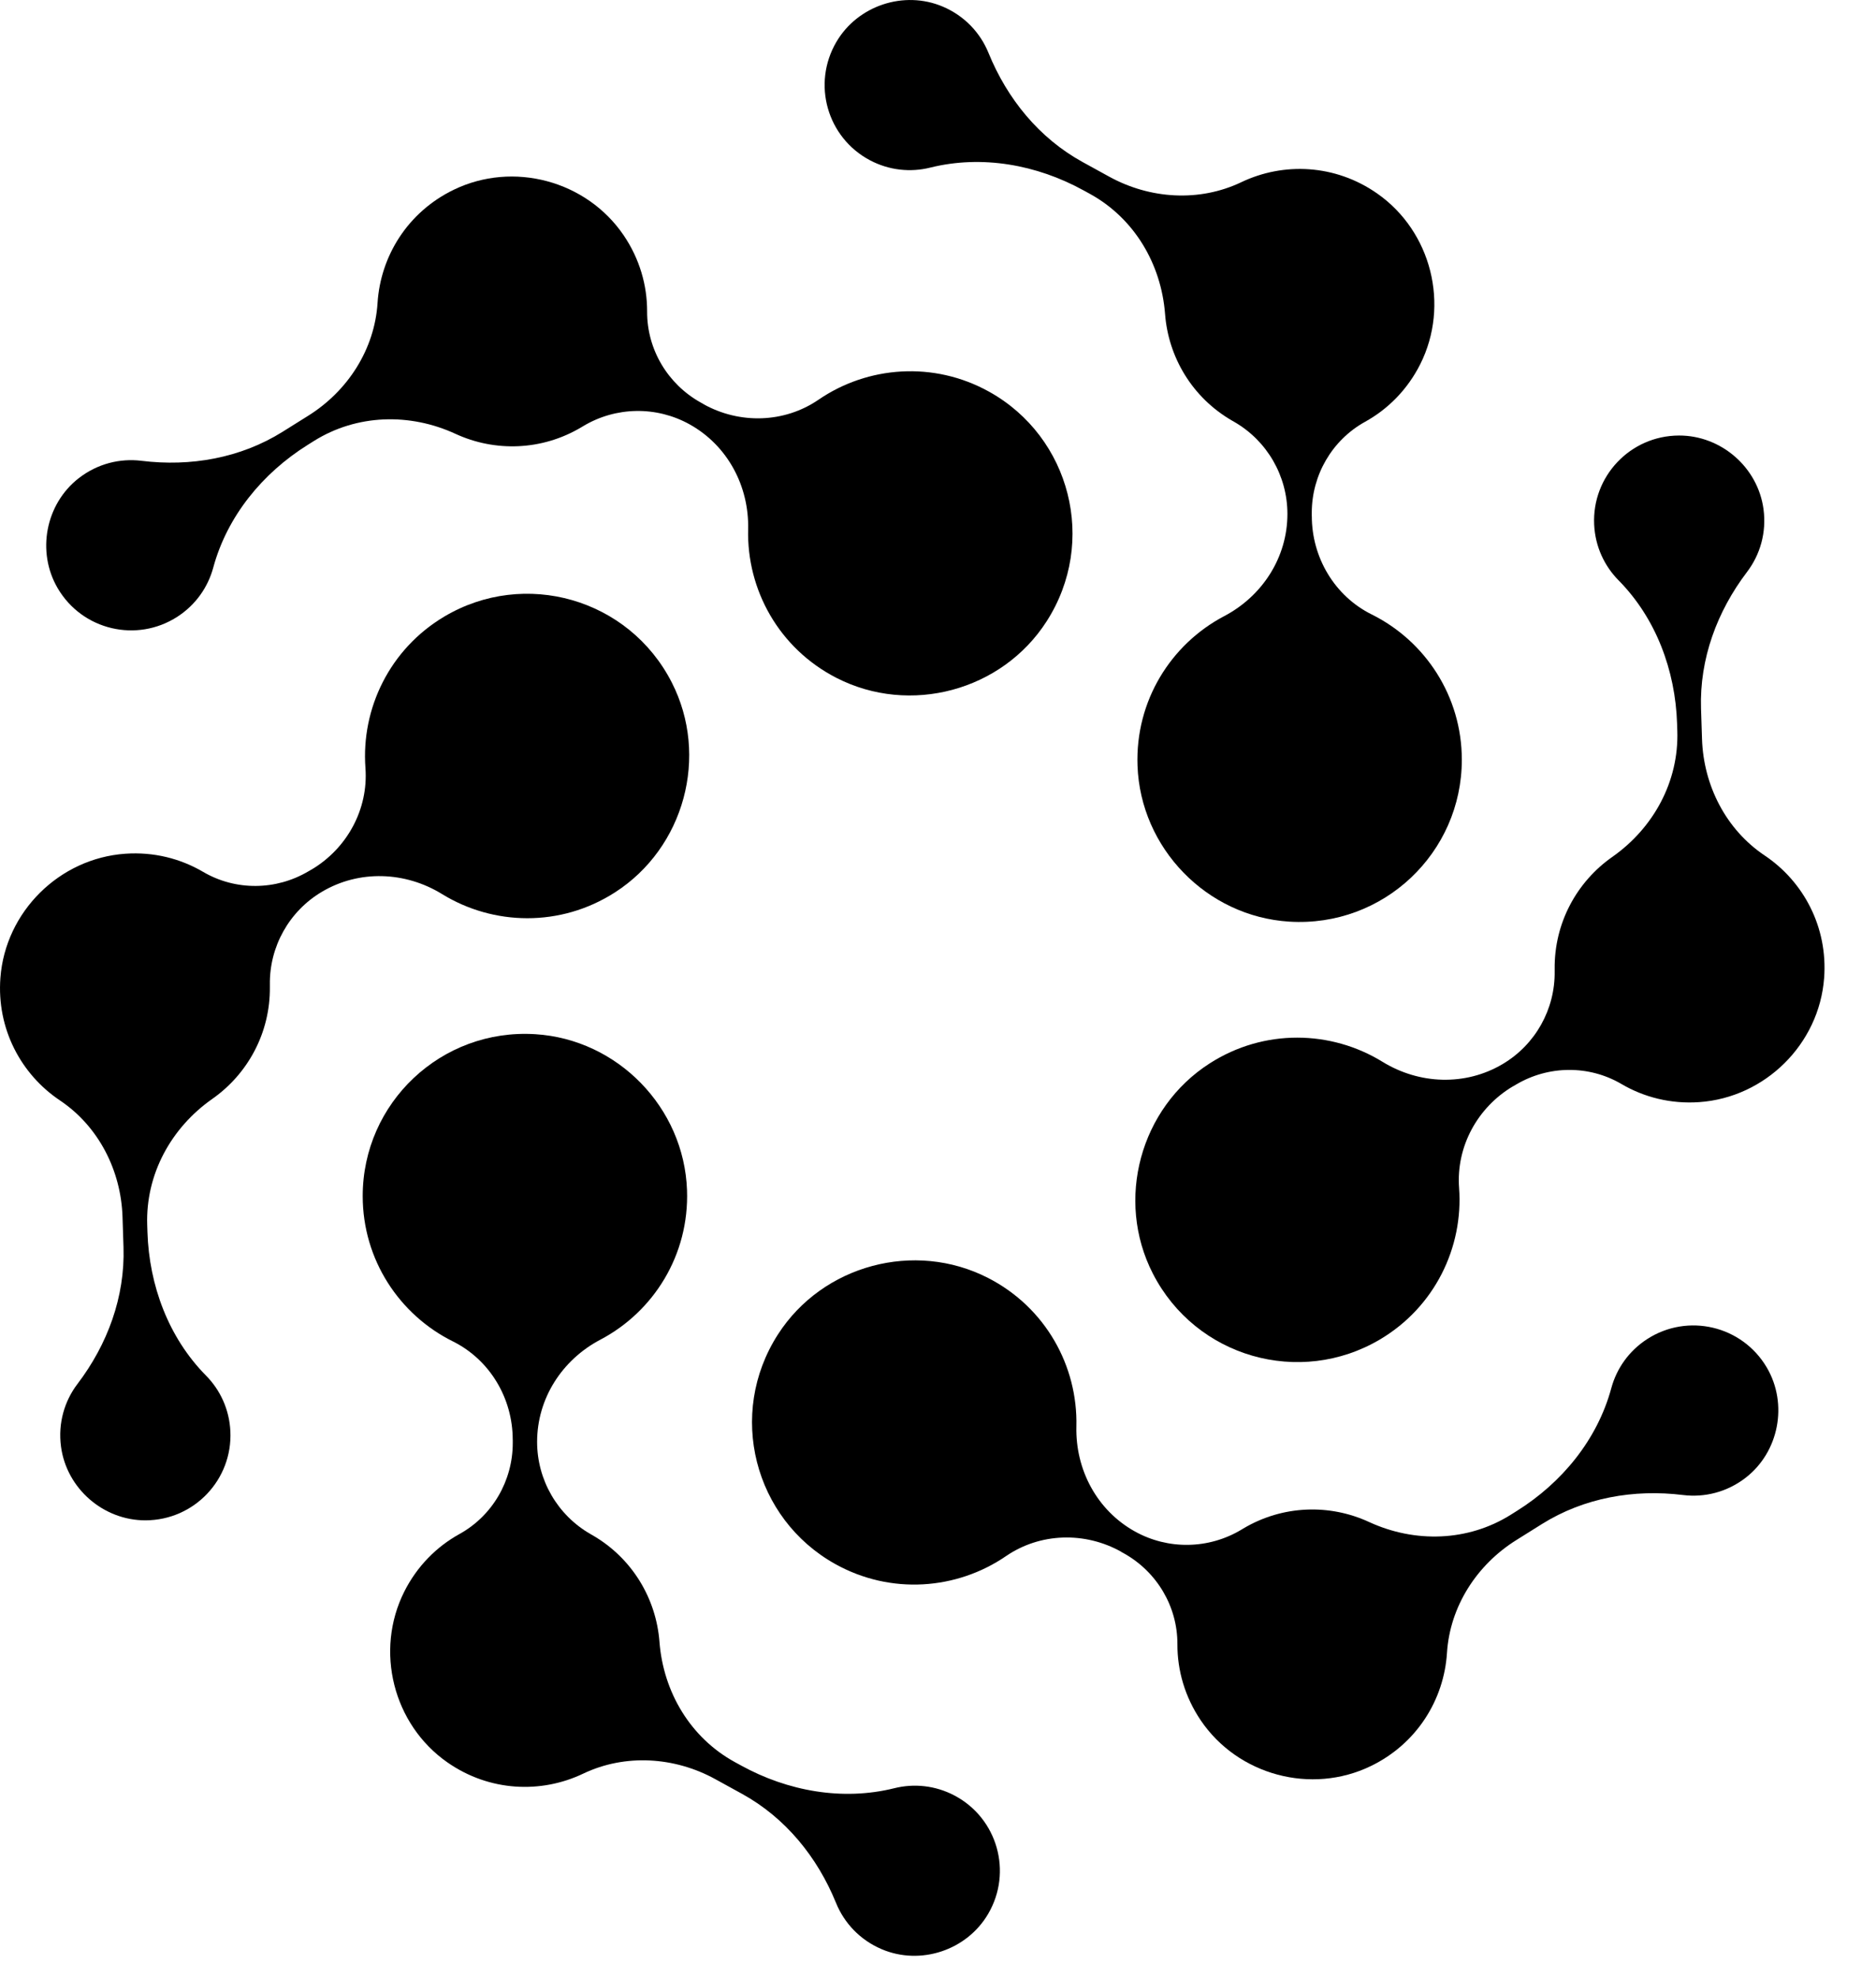
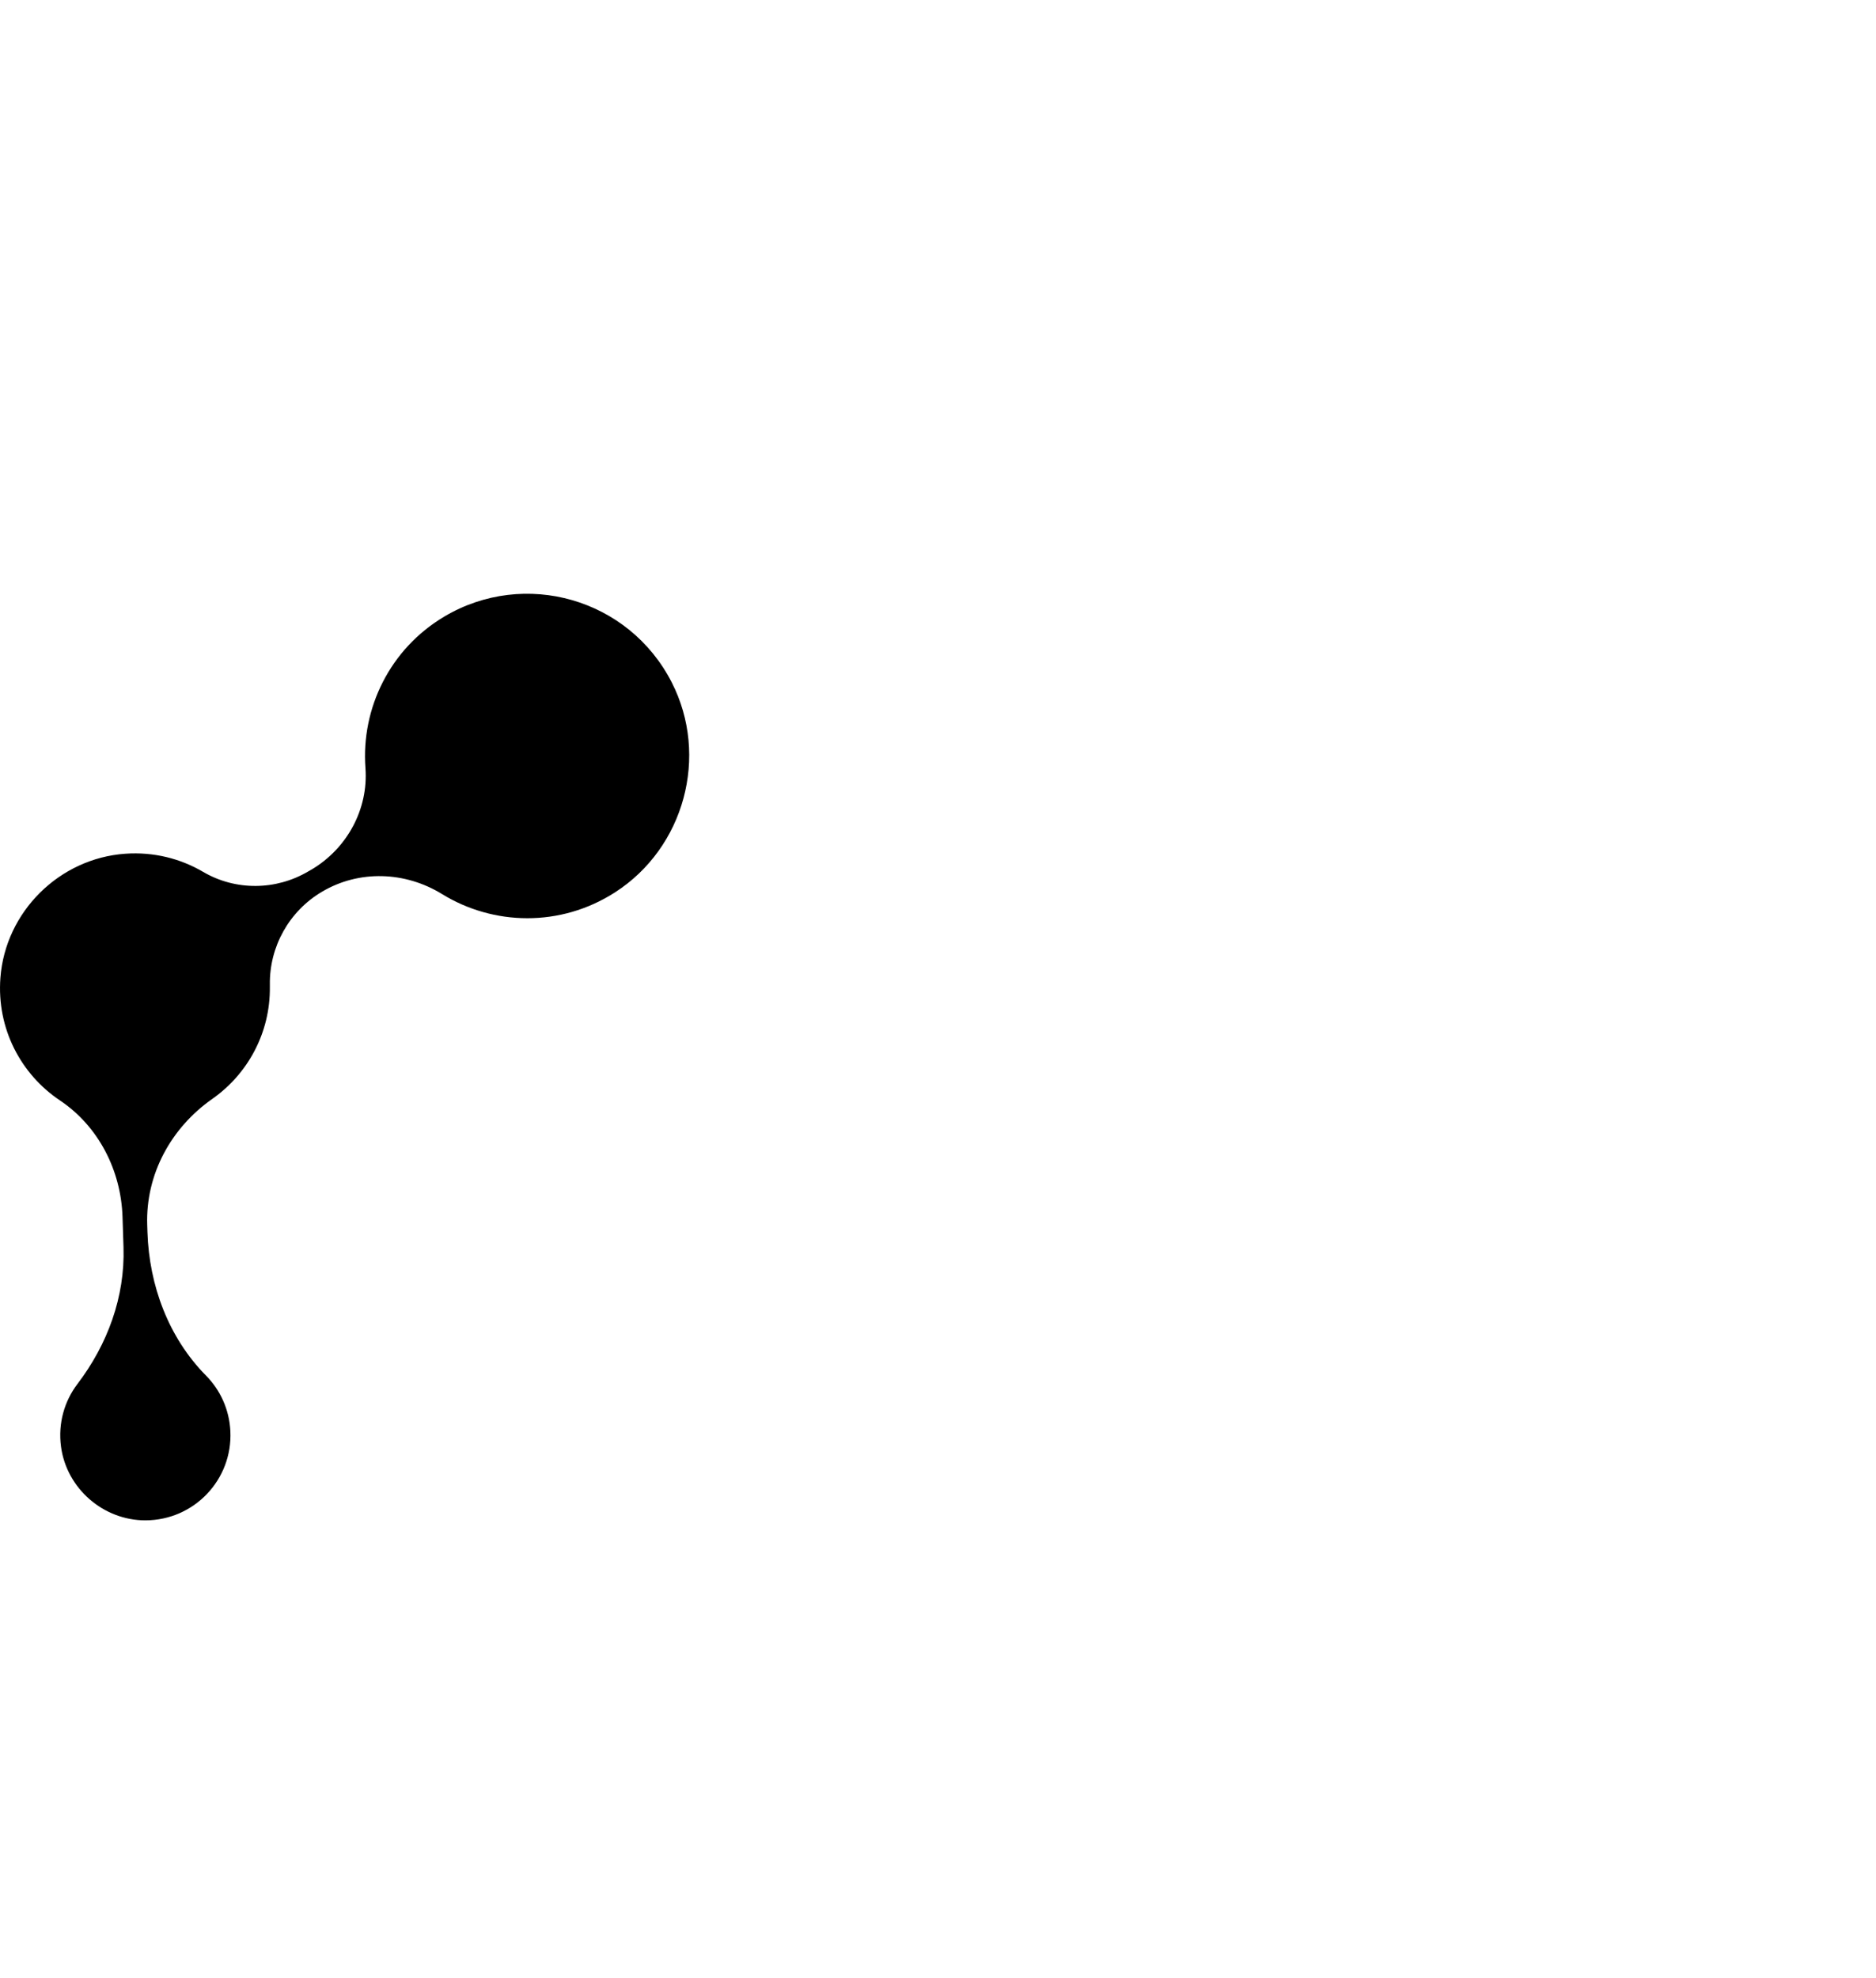
<svg xmlns="http://www.w3.org/2000/svg" id="Layer_2" data-name="Layer 2" viewBox="0 0 550 580">
  <defs>
    <style>
      .cls-1 {
        stroke-width: 0px;
      }
    </style>
  </defs>
  <g id="Layer_1-2" data-name="Layer 1">
    <g>
      <g>
-         <path class="cls-1" d="m384.58,151.32v-.97c0-11.06,5.94-21.32,15.62-26.68,6.71-3.71,12.43-9.43,16.18-16.88,8.71-17.34,3.29-38.94-12.62-50.06-12.32-8.61-27.48-9.21-39.82-3.32-12.31,5.88-26.79,4.96-38.74-1.61l-7.82-4.3c-12.74-7.01-22.1-18.53-27.58-32-2.38-5.84-6.97-10.82-13.37-13.55-11.38-4.85-24.95-.34-31.21,10.32-7.24,12.33-2.7,28.07,9.8,34.7,5.65,3,11.94,3.61,17.7,2.17,15.16-3.77,31.23-.87,44.92,6.66l1.9,1.04c12.96,7.13,20.9,20.49,22.03,35.23.96,12.58,7.91,24.49,19.67,31.27l.56.32c9.68,5.56,15.64,15.87,15.64,27.03h0c0,12.7-7.31,24.05-18.55,29.96-15.6,8.21-26.07,24.82-25.4,43.83.86,24.2,20.31,44.22,44.48,45.73,27.64,1.72,50.6-20.19,50.6-47.46,0-18.67-10.76-34.82-26.42-42.6-10.87-5.4-17.56-16.69-17.56-28.83Z" />
-         <path class="cls-1" d="m150.33,422.1v.97c0,11.06-5.94,21.32-15.62,26.68-6.71,3.71-12.43,9.43-16.18,16.88-8.71,17.34-3.29,38.94,12.62,50.06,12.32,8.61,27.48,9.21,39.82,3.32,12.31-5.88,26.79-4.96,38.74,1.61l7.82,4.3c12.74,7.01,22.1,18.53,27.58,32,2.38,5.84,6.97,10.82,13.37,13.55,11.38,4.85,24.95.34,31.21-10.32,7.24-12.33,2.7-28.07-9.8-34.7-5.65-3-11.94-3.61-17.7-2.17-15.16,3.77-31.23.87-44.92-6.66l-1.9-1.04c-12.96-7.13-20.9-20.49-22.03-35.23-.96-12.58-7.91-24.49-19.67-31.27l-.56-.32c-9.68-5.56-15.64-15.87-15.64-27.03h0c0-12.7,7.31-24.05,18.55-29.96,15.6-8.21,26.07-24.82,25.4-43.83-.86-24.2-20.31-44.22-44.48-45.73-27.64-1.72-50.6,20.19-50.6,47.46,0,18.67,10.76,34.82,26.42,42.6,10.87,5.4,17.56,16.69,17.56,28.83Z" />
-         <path class="cls-1" d="m443.64,318.47l.83-.49c9.52-5.64,21.37-5.76,30.91-.16,6.61,3.88,14.45,5.89,22.77,5.31,19.36-1.34,35.18-17.02,36.64-36.37,1.13-14.99-6.08-28.34-17.44-35.95-11.33-7.59-17.92-20.52-18.36-34.15l-.29-8.92c-.46-14.53,4.68-28.46,13.48-40.04,3.82-5.02,5.76-11.52,4.84-18.41-1.63-12.26-12.42-21.64-24.79-21.6-14.3.05-25.53,11.99-24.86,26.12.3,6.39,2.98,12.11,7.15,16.33,10.98,11.12,16.66,26.42,17.16,42.04l.07,2.16c.47,14.78-6.97,28.42-19.08,36.91-10.33,7.24-17.03,19.29-16.88,32.86v.64c.16,11.16-5.67,21.55-15.27,27.23h0c-10.92,6.47-24.42,5.97-35.23-.69-15.01-9.23-34.65-9.78-50.65.49-20.38,13.07-27.69,40.02-16.67,61.58,12.61,24.66,43.16,33.24,66.62,19.34,16.06-9.52,24.47-27.01,23.18-44.44-.89-12.11,5.41-23.62,15.85-29.8Z" />
        <path class="cls-1" d="m91.27,254.96l-.83.49c-9.52,5.64-21.37,5.76-30.91.16-6.61-3.88-14.45-5.89-22.77-5.31-19.36,1.34-35.18,17.02-36.64,36.37-1.13,14.99,6.08,28.34,17.44,35.95,11.33,7.59,17.92,20.52,18.36,34.15l.29,8.92c.46,14.53-4.68,28.46-13.48,40.04-3.82,5.02-5.76,11.52-4.84,18.41,1.63,12.26,12.42,21.64,24.79,21.6,14.3-.05,25.53-11.99,24.86-26.12-.3-6.39-2.98-12.11-7.15-16.33-10.98-11.12-16.66-26.42-17.16-42.04l-.07-2.16c-.47-14.78,6.97-28.42,19.08-36.91,10.33-7.24,17.03-19.29,16.88-32.86v-.64c-.16-11.16,5.67-21.55,15.27-27.23h0c10.92-6.47,24.42-5.97,35.23.69,15.01,9.23,34.65,9.78,50.65-.49,20.38-13.07,27.69-40.02,16.67-61.58-12.61-24.66-43.16-33.24-66.62-19.34-16.06,9.52-24.47,27.01-23.18,44.44.89,12.11-5.41,23.62-15.85,29.8Z" />
-         <path class="cls-1" d="m328.65,454.95l.85.47c9.66,5.39,15.73,15.57,15.69,26.63-.03,7.67,2.18,15.45,6.86,22.36,10.9,16.06,32.41,21.84,49.87,13.36,13.53-6.57,21.43-19.51,22.3-33.16.86-13.61,8.72-25.81,20.28-33.05l7.57-4.74c12.33-7.71,26.95-10.28,41.38-8.5,6.26.77,12.85-.82,18.35-5.08,9.77-7.58,12.45-21.62,6.19-32.29-7.24-12.33-23.2-16.03-35.08-8.35-5.38,3.48-8.97,8.67-10.52,14.4-4.09,15.08-14.45,27.7-27.7,35.99l-1.83,1.15c-12.54,7.84-28.07,8.28-41.5,2.08-11.46-5.29-25.24-5.01-36.89,1.94l-.55.33c-9.57,5.74-21.48,5.93-31.22.5h0c-11.09-6.18-17.44-18.1-17.13-30.79.43-17.62-8.98-34.86-25.9-43.53-21.55-11.04-48.52-3.8-61.6,16.57-14.97,23.3-7.01,54.03,16.8,67.31,16.31,9.09,35.65,7.56,50.07-2.32,10.01-6.86,23.13-7.21,33.73-1.3Z" />
-         <path class="cls-1" d="m206.26,118.47l-.85-.47c-9.66-5.39-15.73-15.57-15.69-26.63.03-7.67-2.18-15.45-6.86-22.36-10.9-16.06-32.41-21.84-49.87-13.36-13.53,6.57-21.43,19.51-22.3,33.16-.86,13.61-8.72,25.81-20.28,33.05l-7.57,4.74c-12.33,7.71-26.95,10.28-41.38,8.5-6.26-.77-12.85.82-18.35,5.08-9.77,7.58-12.45,21.62-6.19,32.29,7.24,12.33,23.2,16.03,35.08,8.35,5.38-3.48,8.97-8.67,10.52-14.4,4.09-15.08,14.45-27.7,27.7-35.99l1.83-1.15c12.54-7.84,28.07-8.28,41.5-2.08,11.46,5.29,25.24,5.01,36.89-1.94l.55-.33c9.57-5.74,21.48-5.93,31.22-.5h0c11.09,6.18,17.44,18.1,17.13,30.79-.43,17.62,8.98,34.86,25.9,43.53,21.55,11.04,48.52,3.8,61.6-16.57,14.97-23.3,7.01-54.03-16.8-67.31-16.31-9.09-35.65-7.56-50.07,2.32-10.01,6.86-23.13,7.21-33.73,1.3Z" />
      </g>
    </g>
  </g>
</svg>